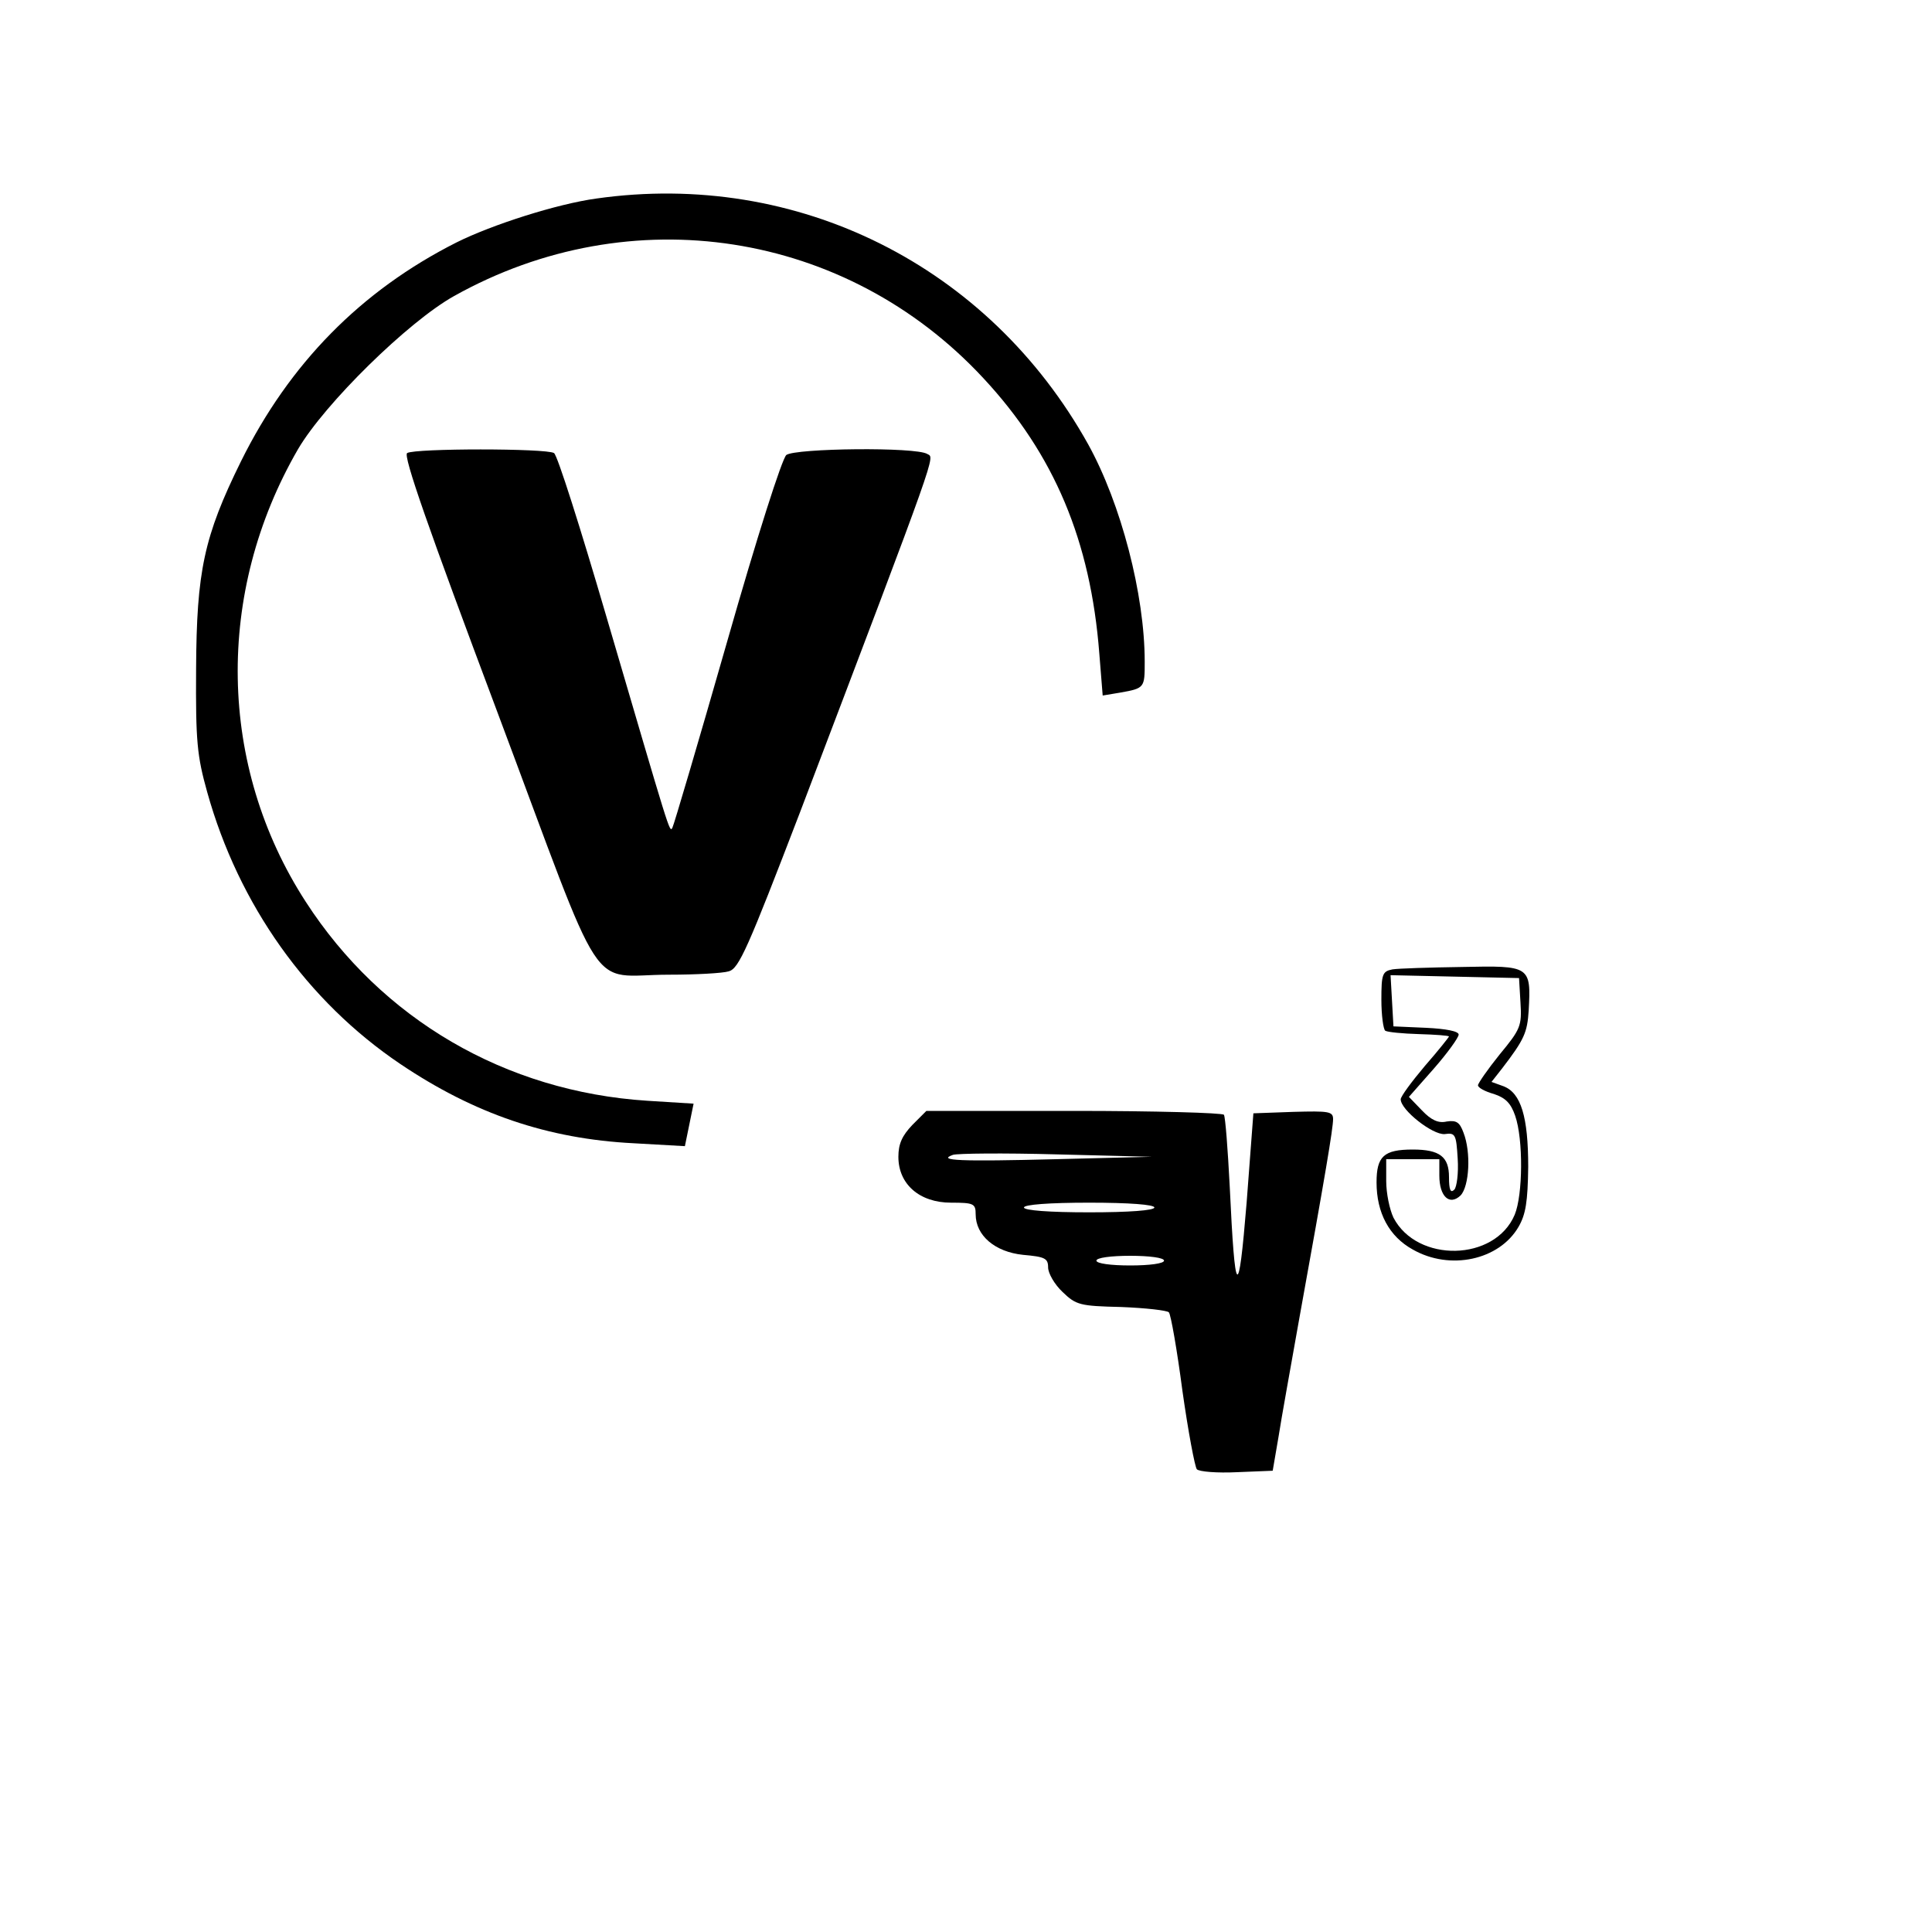
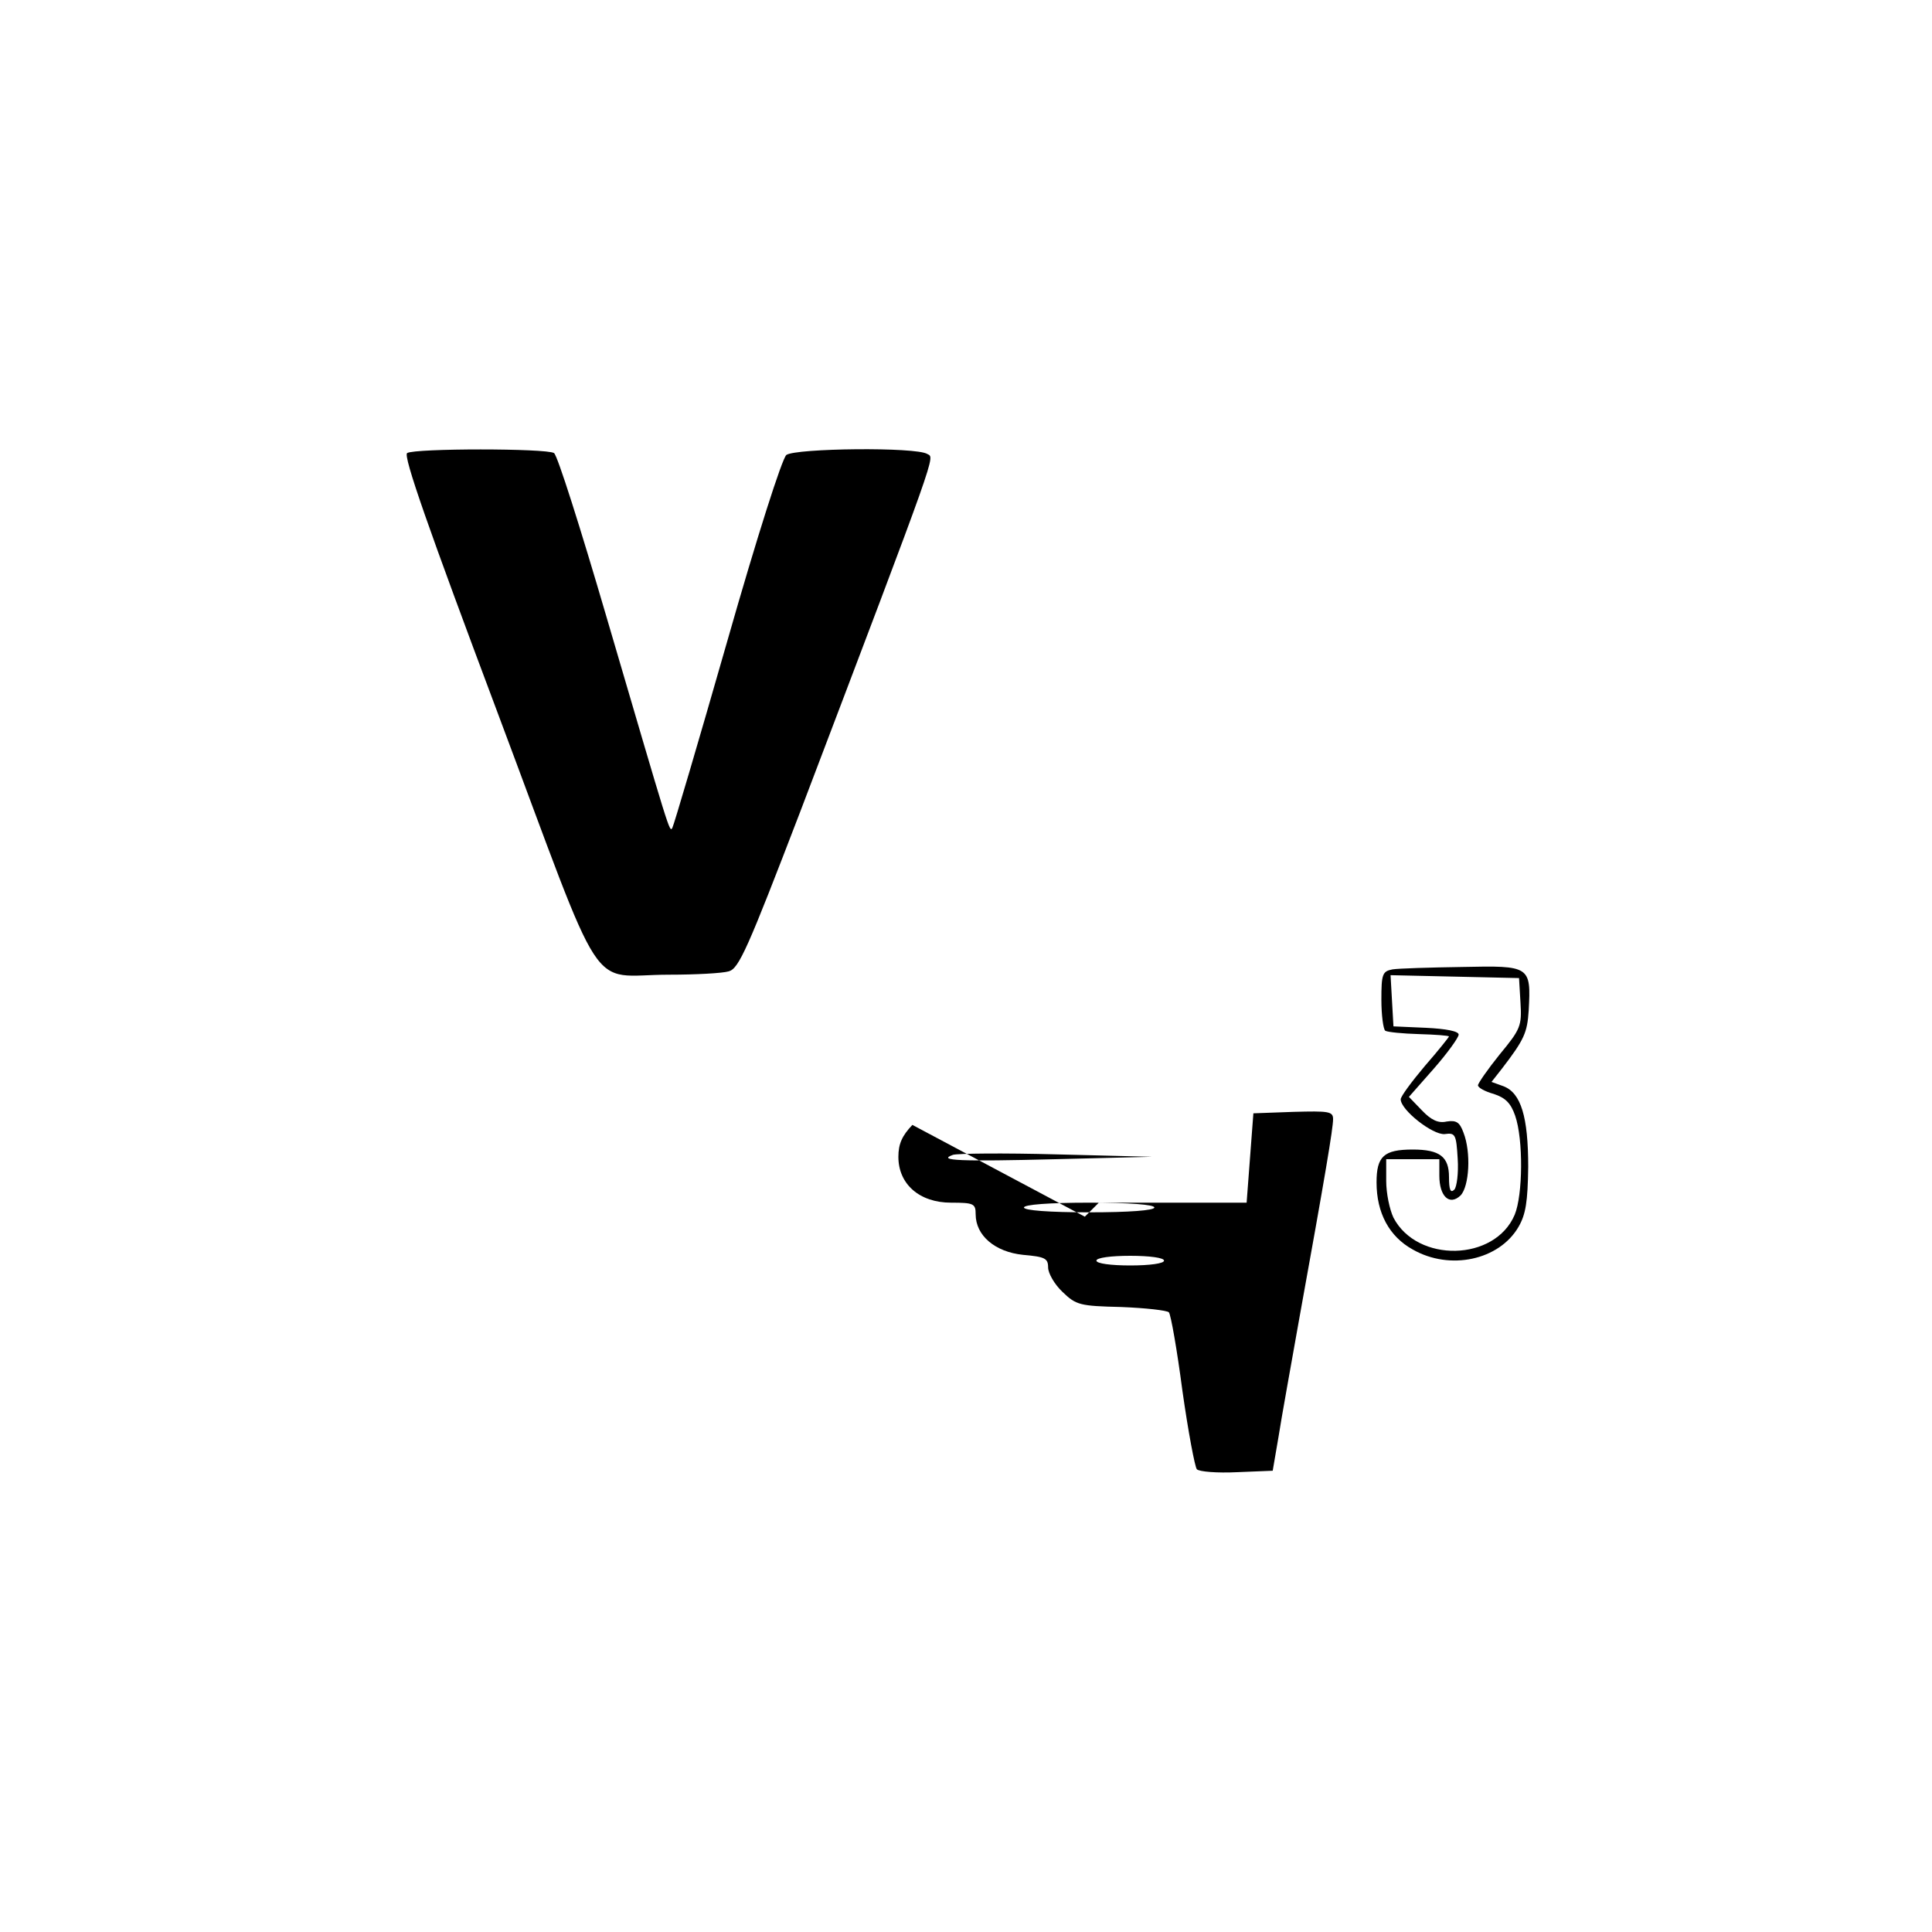
<svg xmlns="http://www.w3.org/2000/svg" version="1.0" width="400pt" height="400pt" viewBox="0 0 400 400" preserveAspectRatio="xMidYMid meet">
  <g transform="translate(0,400) scale(0.1,-0.1)" fill="#000000" stroke="none">
-     <path d="M1235 3589 c-81 -11 -216 -54 -290 -91 -198 -100 -346 -251 -446 -453 -77 -156 -92 -228 -93 -430 -1 -150 2 -180 23 -255 65 -233 207 -433 400 -563 153 -103 305 -155 483 -164 l106 -6 9 44 9 44 -96 6 c-294 19 -550 169 -707 412 -182 281 -188 640 -16 937 55 94 228 264 323 317 366 205 812 136 1096 -170 147 -158 222 -337 240 -570 l7 -87 36 6 c51 9 51 10 51 64 0 139 -49 327 -117 450 -206 370 -602 568 -1018 509z" />
    <path d="M843 3062 c-9 -5 44 -156 187 -537 228 -608 184 -543 355 -543 55 0 111 3 124 7 21 6 39 47 148 331 290 763 278 731 263 740 -23 15 -273 12 -292 -2 -9 -8 -60 -167 -123 -388 -59 -206 -110 -379 -113 -384 -6 -10 -4 -14 -137 439 -53 181 -101 333 -108 337 -16 10 -288 10 -304 0z" />
    <path d="M2883 1993 c-21 -4 -23 -10 -23 -63 0 -32 4 -61 8 -64 5 -3 36 -6 70 -7 34 -1 62 -3 62 -5 0 -1 -22 -29 -50 -61 -27 -32 -50 -63 -50 -69 0 -22 66 -74 91 -72 22 3 24 0 27 -51 2 -30 -2 -59 -7 -64 -8 -8 -11 0 -11 26 0 42 -19 57 -75 57 -60 0 -75 -14 -75 -68 0 -63 26 -112 75 -139 77 -44 179 -22 219 47 15 26 19 52 20 124 0 104 -15 153 -51 167 l-25 9 22 28 c46 60 52 74 55 120 5 92 3 93 -137 90 -68 -1 -133 -3 -145 -5z m265 -69 c3 -48 0 -55 -43 -107 -25 -31 -45 -60 -45 -64 0 -5 15 -13 33 -18 24 -8 35 -19 44 -45 17 -49 16 -164 -1 -205 -41 -97 -202 -100 -251 -6 -8 17 -15 50 -15 76 l0 45 55 0 55 0 0 -34 c0 -43 21 -63 44 -41 18 19 22 89 6 130 -8 22 -15 26 -35 23 -17 -4 -32 3 -51 23 l-27 28 52 59 c28 32 51 64 51 70 0 7 -26 12 -67 14 l-68 3 -3 53 -3 53 133 -3 133 -3 3 -51z" />
-     <path d="M1889 1671 c-21 -22 -29 -39 -29 -66 0 -57 44 -95 109 -95 47 0 51 -2 51 -24 0 -44 40 -78 98 -84 45 -4 52 -7 52 -26 0 -12 13 -35 30 -51 28 -27 36 -29 121 -31 51 -2 95 -7 99 -11 4 -4 17 -78 28 -162 12 -85 26 -159 30 -163 5 -5 42 -8 83 -6 l74 3 12 70 c6 39 26 149 43 245 54 298 70 394 70 413 0 16 -9 17 -82 15 l-83 -3 -14 -185 c-17 -207 -24 -200 -35 34 -4 77 -9 143 -12 148 -3 4 -143 8 -310 8 l-306 0 -29 -29z m296 -71 c-197 -5 -246 -3 -212 9 9 3 105 4 214 1 l198 -5 -200 -5z m205 -100 c0 -6 -52 -10 -135 -10 -83 0 -135 4 -135 10 0 6 52 10 135 10 83 0 135 -4 135 -10z m20 -110 c0 -6 -30 -10 -70 -10 -40 0 -70 4 -70 10 0 6 30 10 70 10 40 0 70 -4 70 -10z" />
+     <path d="M1889 1671 c-21 -22 -29 -39 -29 -66 0 -57 44 -95 109 -95 47 0 51 -2 51 -24 0 -44 40 -78 98 -84 45 -4 52 -7 52 -26 0 -12 13 -35 30 -51 28 -27 36 -29 121 -31 51 -2 95 -7 99 -11 4 -4 17 -78 28 -162 12 -85 26 -159 30 -163 5 -5 42 -8 83 -6 l74 3 12 70 c6 39 26 149 43 245 54 298 70 394 70 413 0 16 -9 17 -82 15 l-83 -3 -14 -185 l-306 0 -29 -29z m296 -71 c-197 -5 -246 -3 -212 9 9 3 105 4 214 1 l198 -5 -200 -5z m205 -100 c0 -6 -52 -10 -135 -10 -83 0 -135 4 -135 10 0 6 52 10 135 10 83 0 135 -4 135 -10z m20 -110 c0 -6 -30 -10 -70 -10 -40 0 -70 4 -70 10 0 6 30 10 70 10 40 0 70 -4 70 -10z" />
  </g>
</svg>